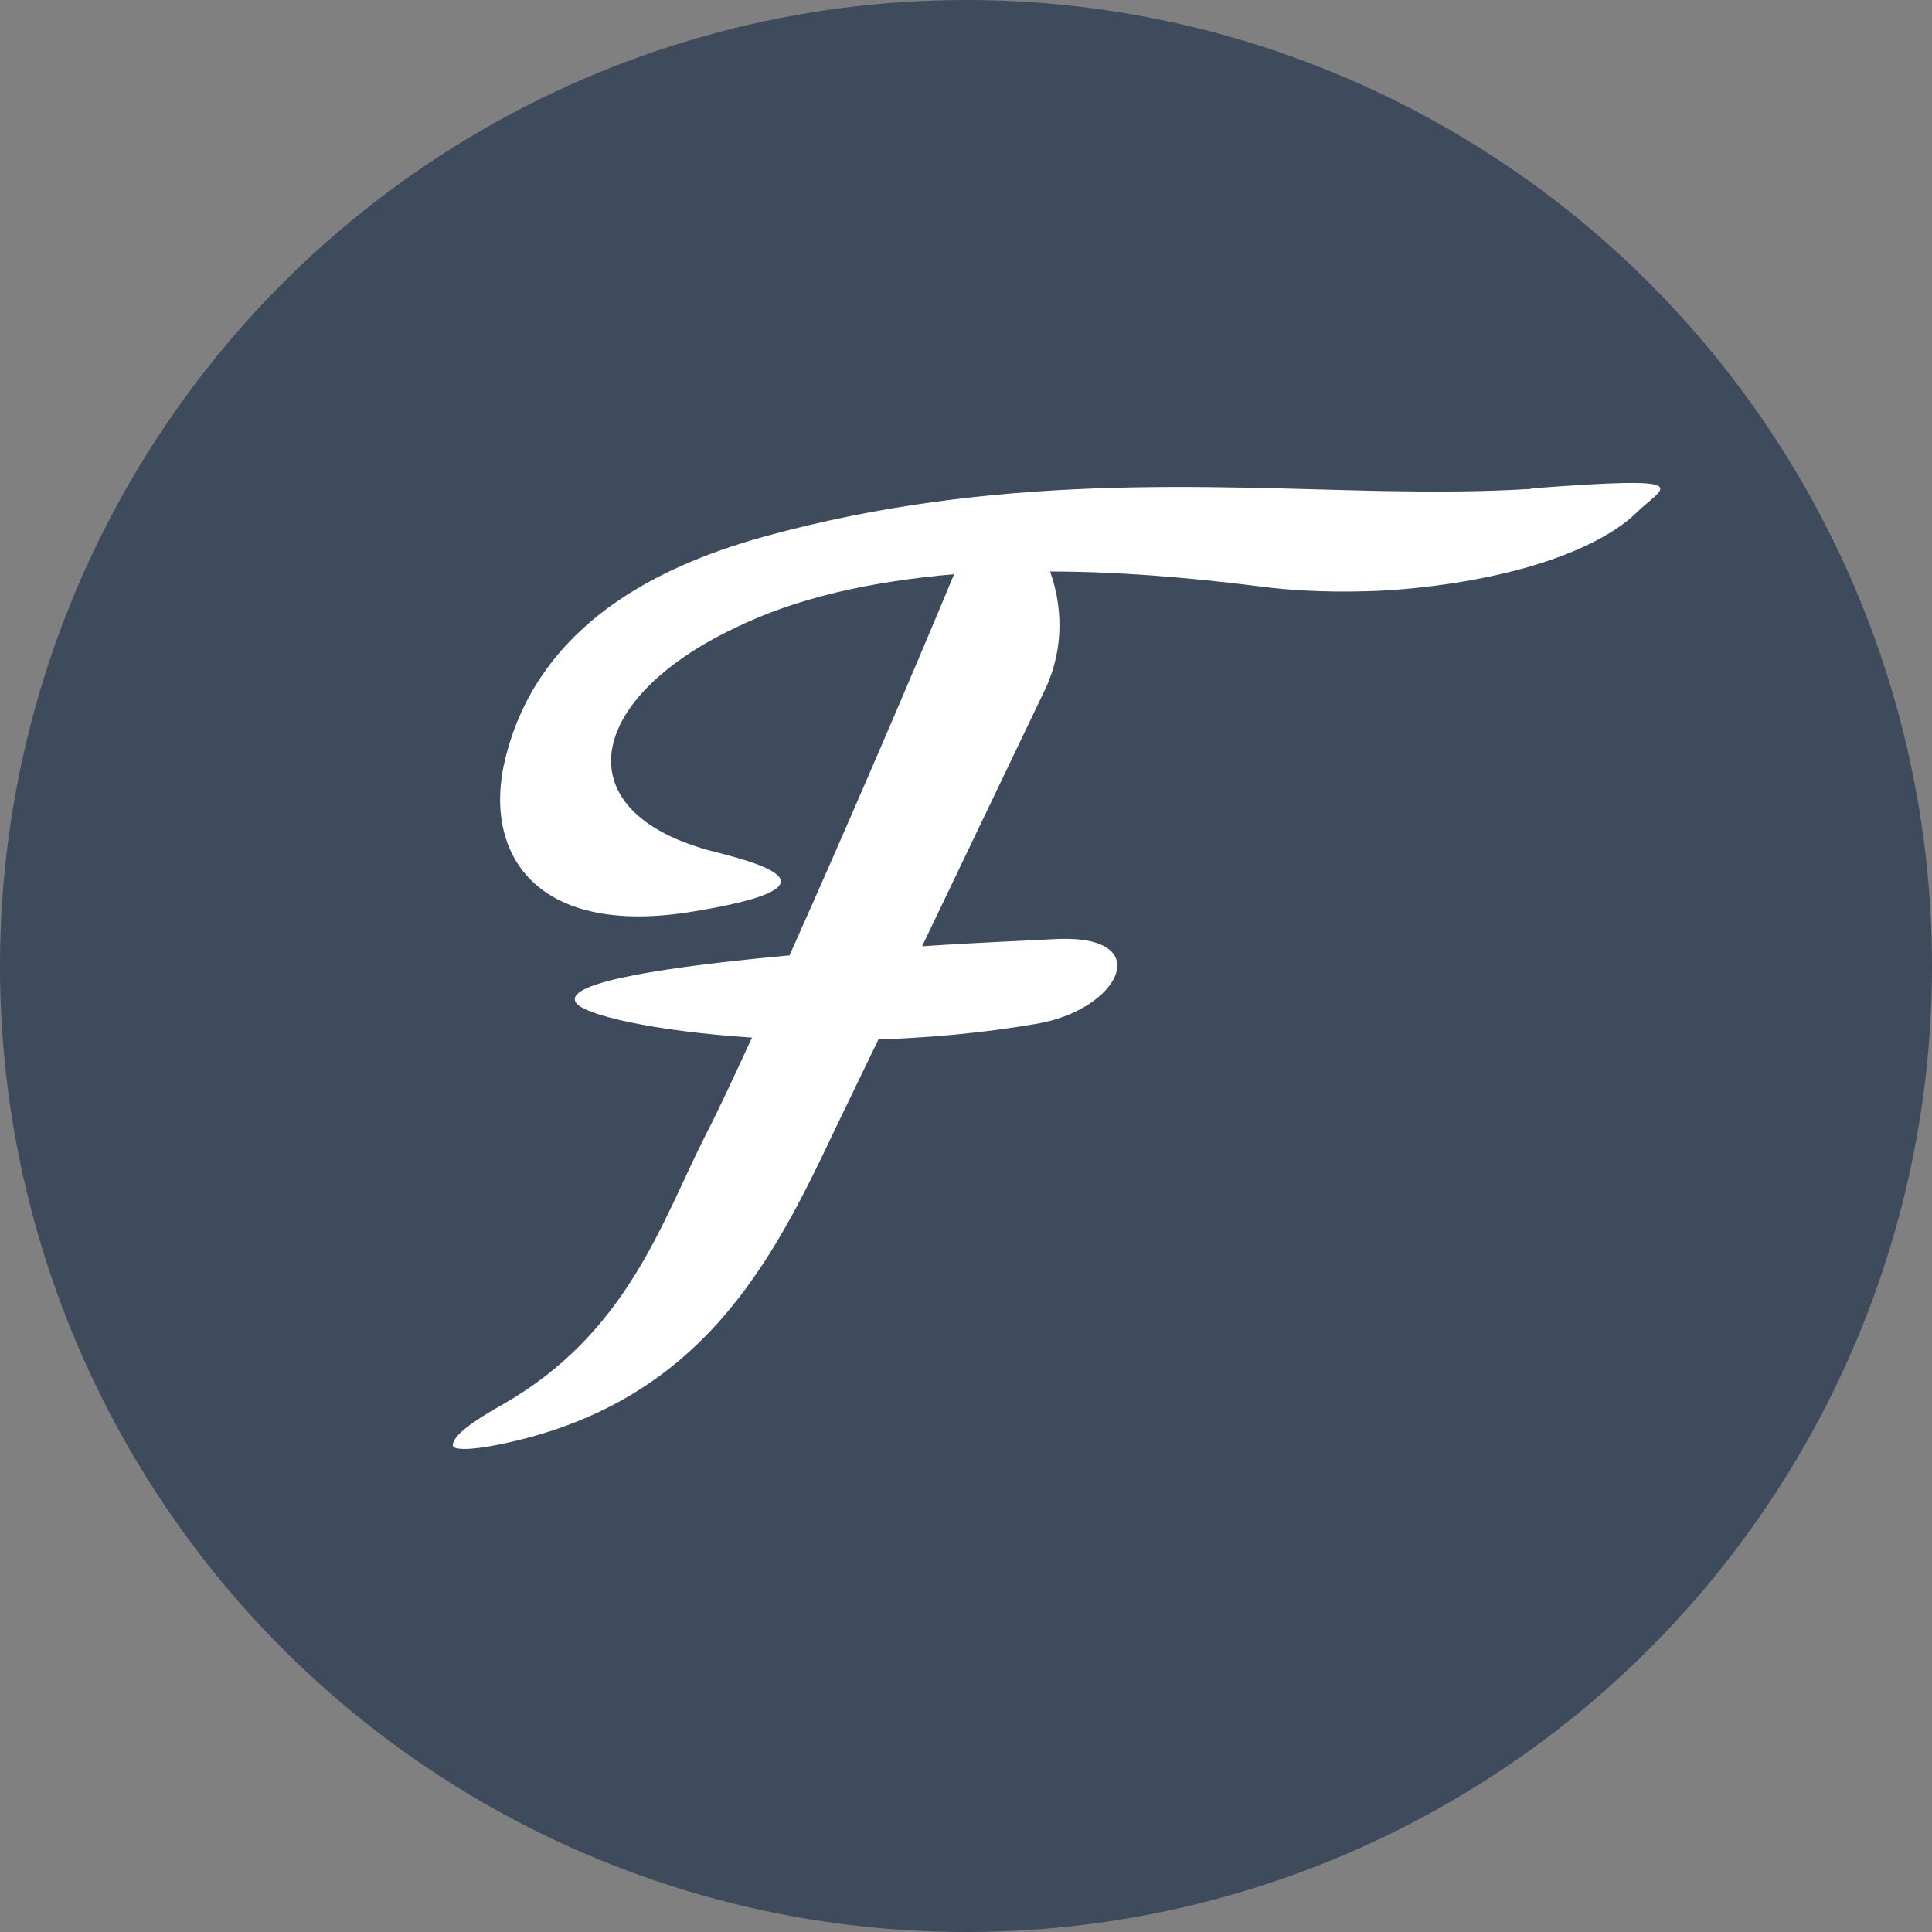
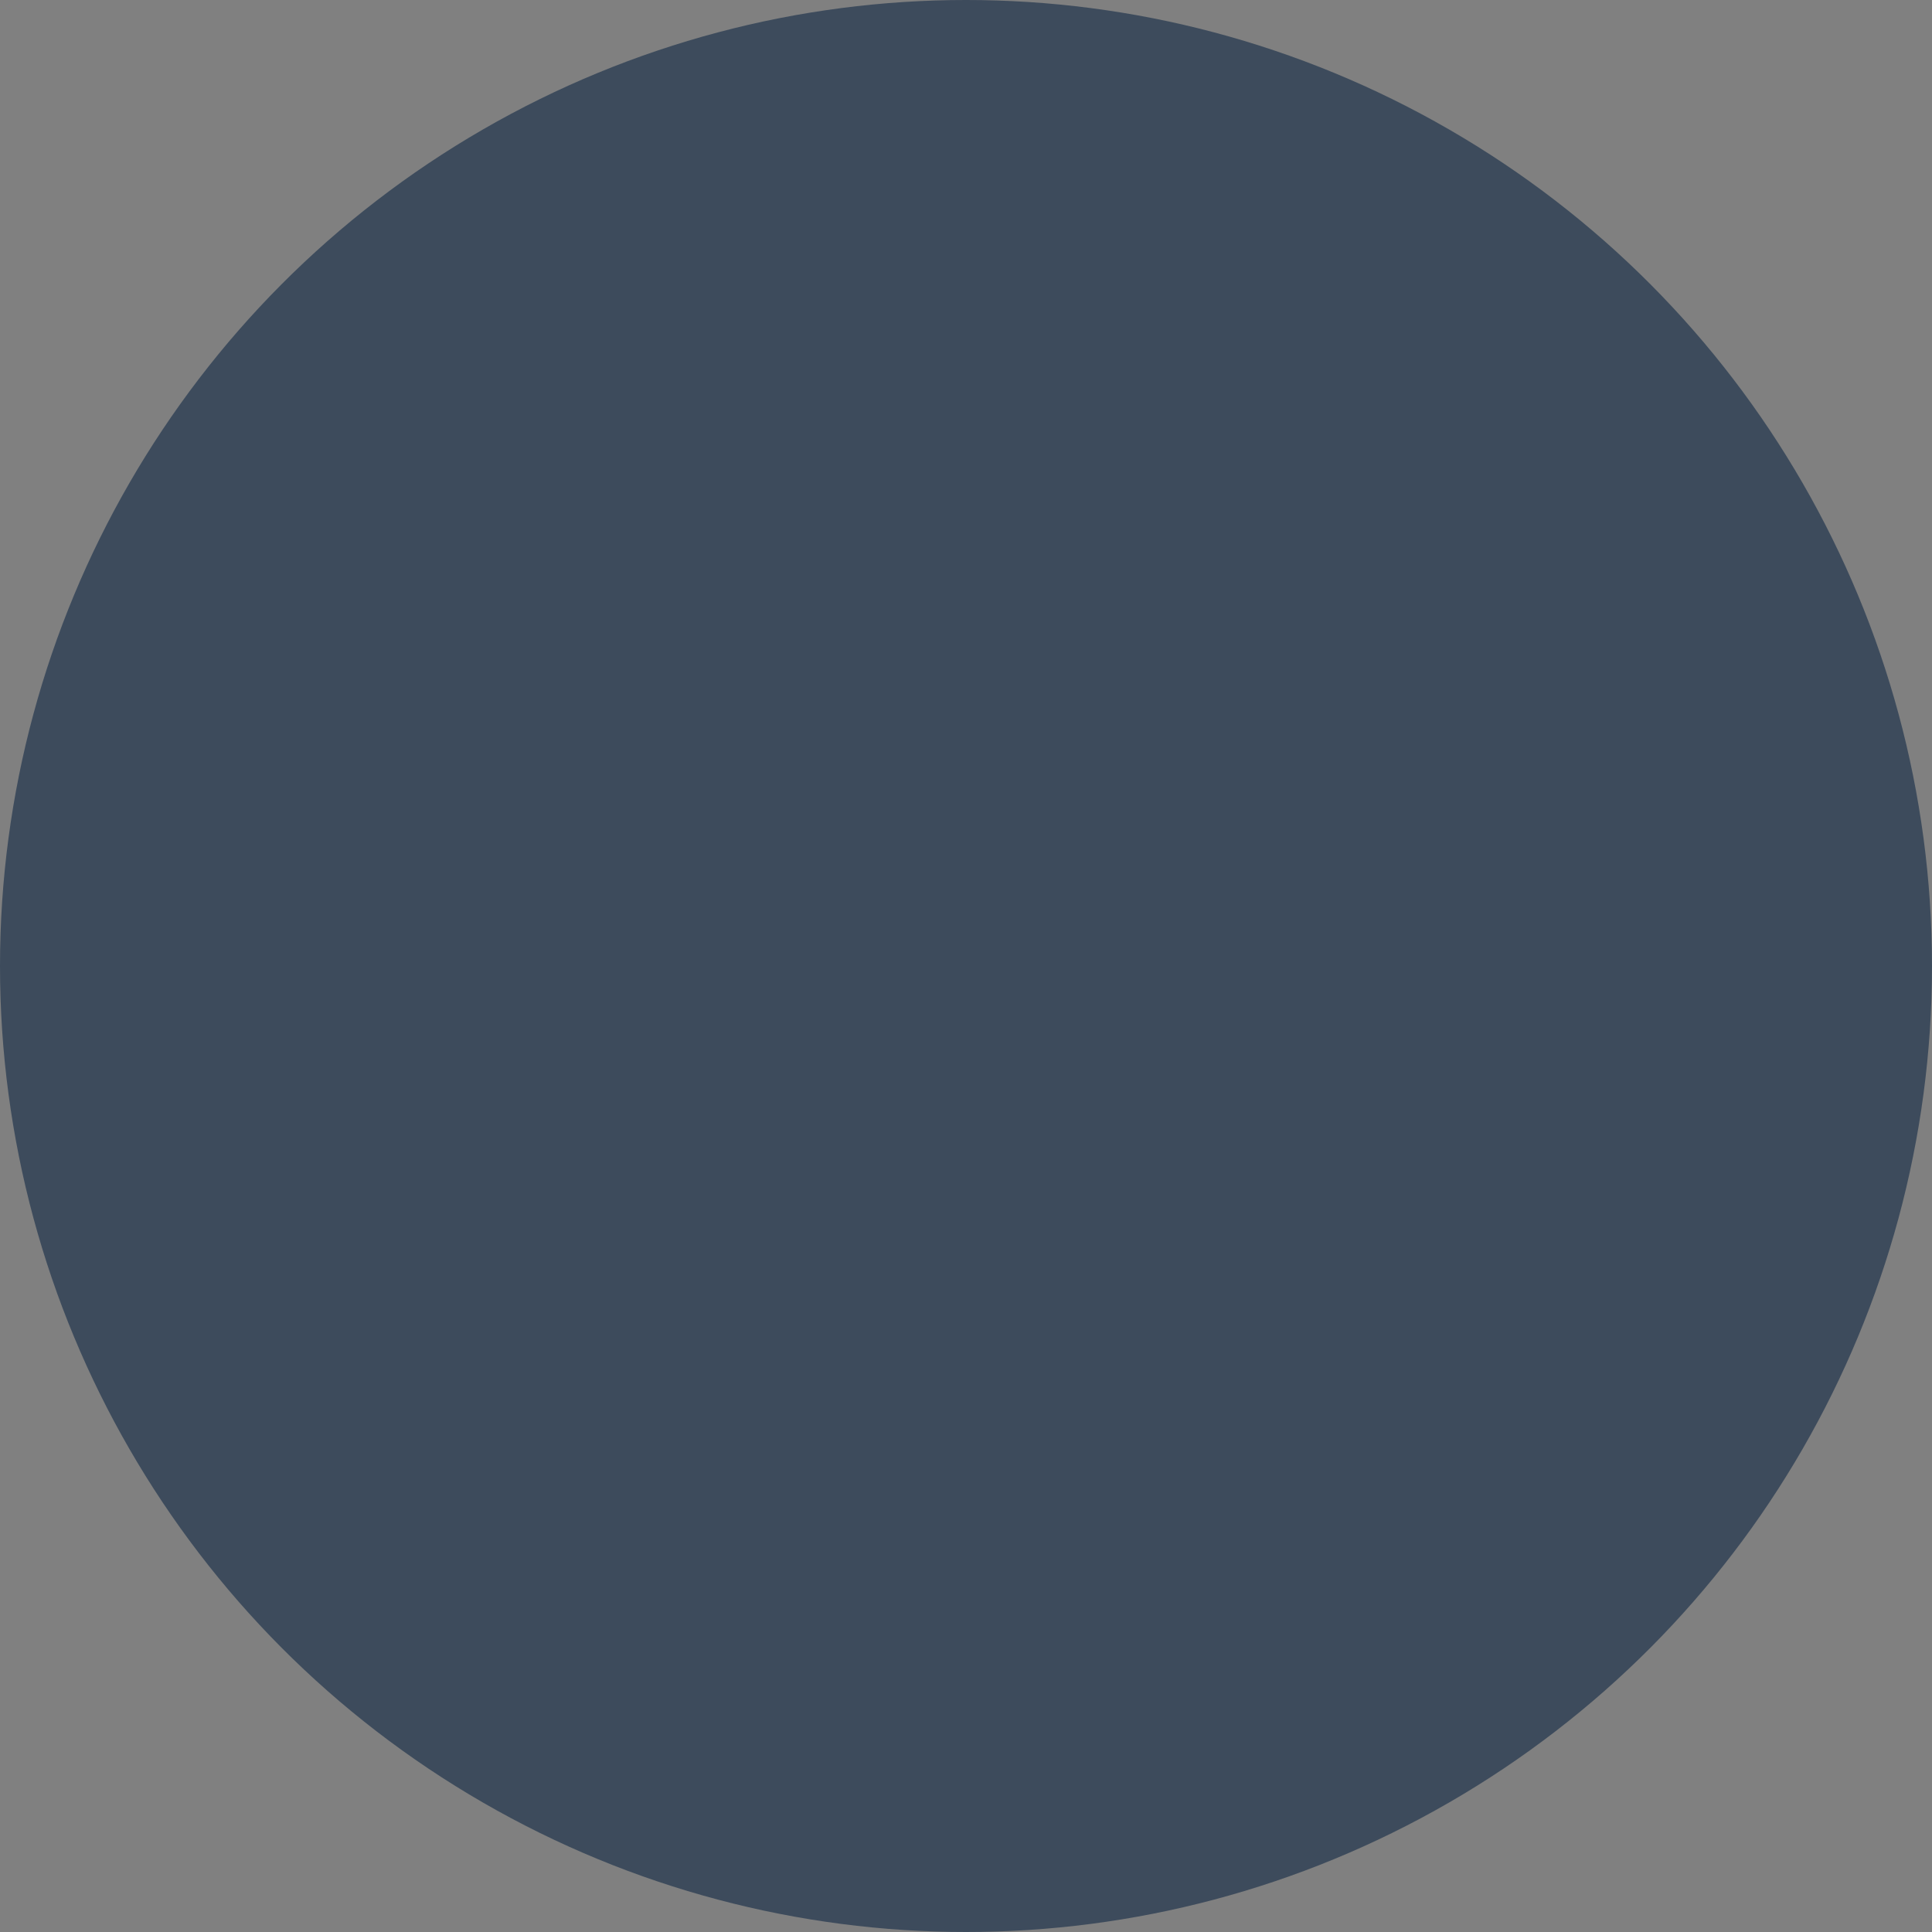
<svg xmlns="http://www.w3.org/2000/svg" width="64" height="64" viewBox="0 0 64 64">
  <rect x="0" y="0" width="64" height="64" fill="#808080" stroke="none" />
  <g fill="none" fill-rule="evenodd">
    <circle fill="#3D4B5C" cx="32" cy="32" r="32" />
-     <path d="M45.75 19.568c-1.364.06-2.757.03-4.09-.152-2.423-.303-4.725-.484-6.875-.484.394 1.09.485 2.513-.15 3.875l-4.09 8.54c1.787-.122 3.392-.182 4.512-.243 3.272-.12 2.033 2.362-.753 2.816-1.757.303-3.51.454-5.206.515l-1.448 2.997c-2.09 4.42-4.44 9.054-11.102 10.417-1.03.21-1.548.18-1.548.03 0-.335.7-.82 1.67-1.364 4.12-2.362 5.243-6.025 6.697-8.902.454-.878.97-1.998 1.544-3.24-3.24-.212-5.632-.757-5.844-1.18-.364-.667 3.12-1.18 7.087-1.545 1.938-4.33 4.12-9.418 5.452-12.627-2.787.242-5.24.787-7.27 1.786-4.966 2.36-5.693 6.145-.635 7.418 2.06.514 3.907 1.21-.727 1.968-5.422.908-7.118-2.12-6.148-5.39 1.15-4.027 4.755-5.995 8.48-7.025 7.663-2.118 14.63-1.634 20.444-1.513 1.695.03 3.3.03 4.784-.06.09 0 .152 0 .242-.03 5.664-.425 4.3-.06 3.393.847-.728.697-2.03 1.333-3.636 1.787-1.423.395-3.09.666-4.785.758z" fill="#FFF" />
  </g>
</svg>